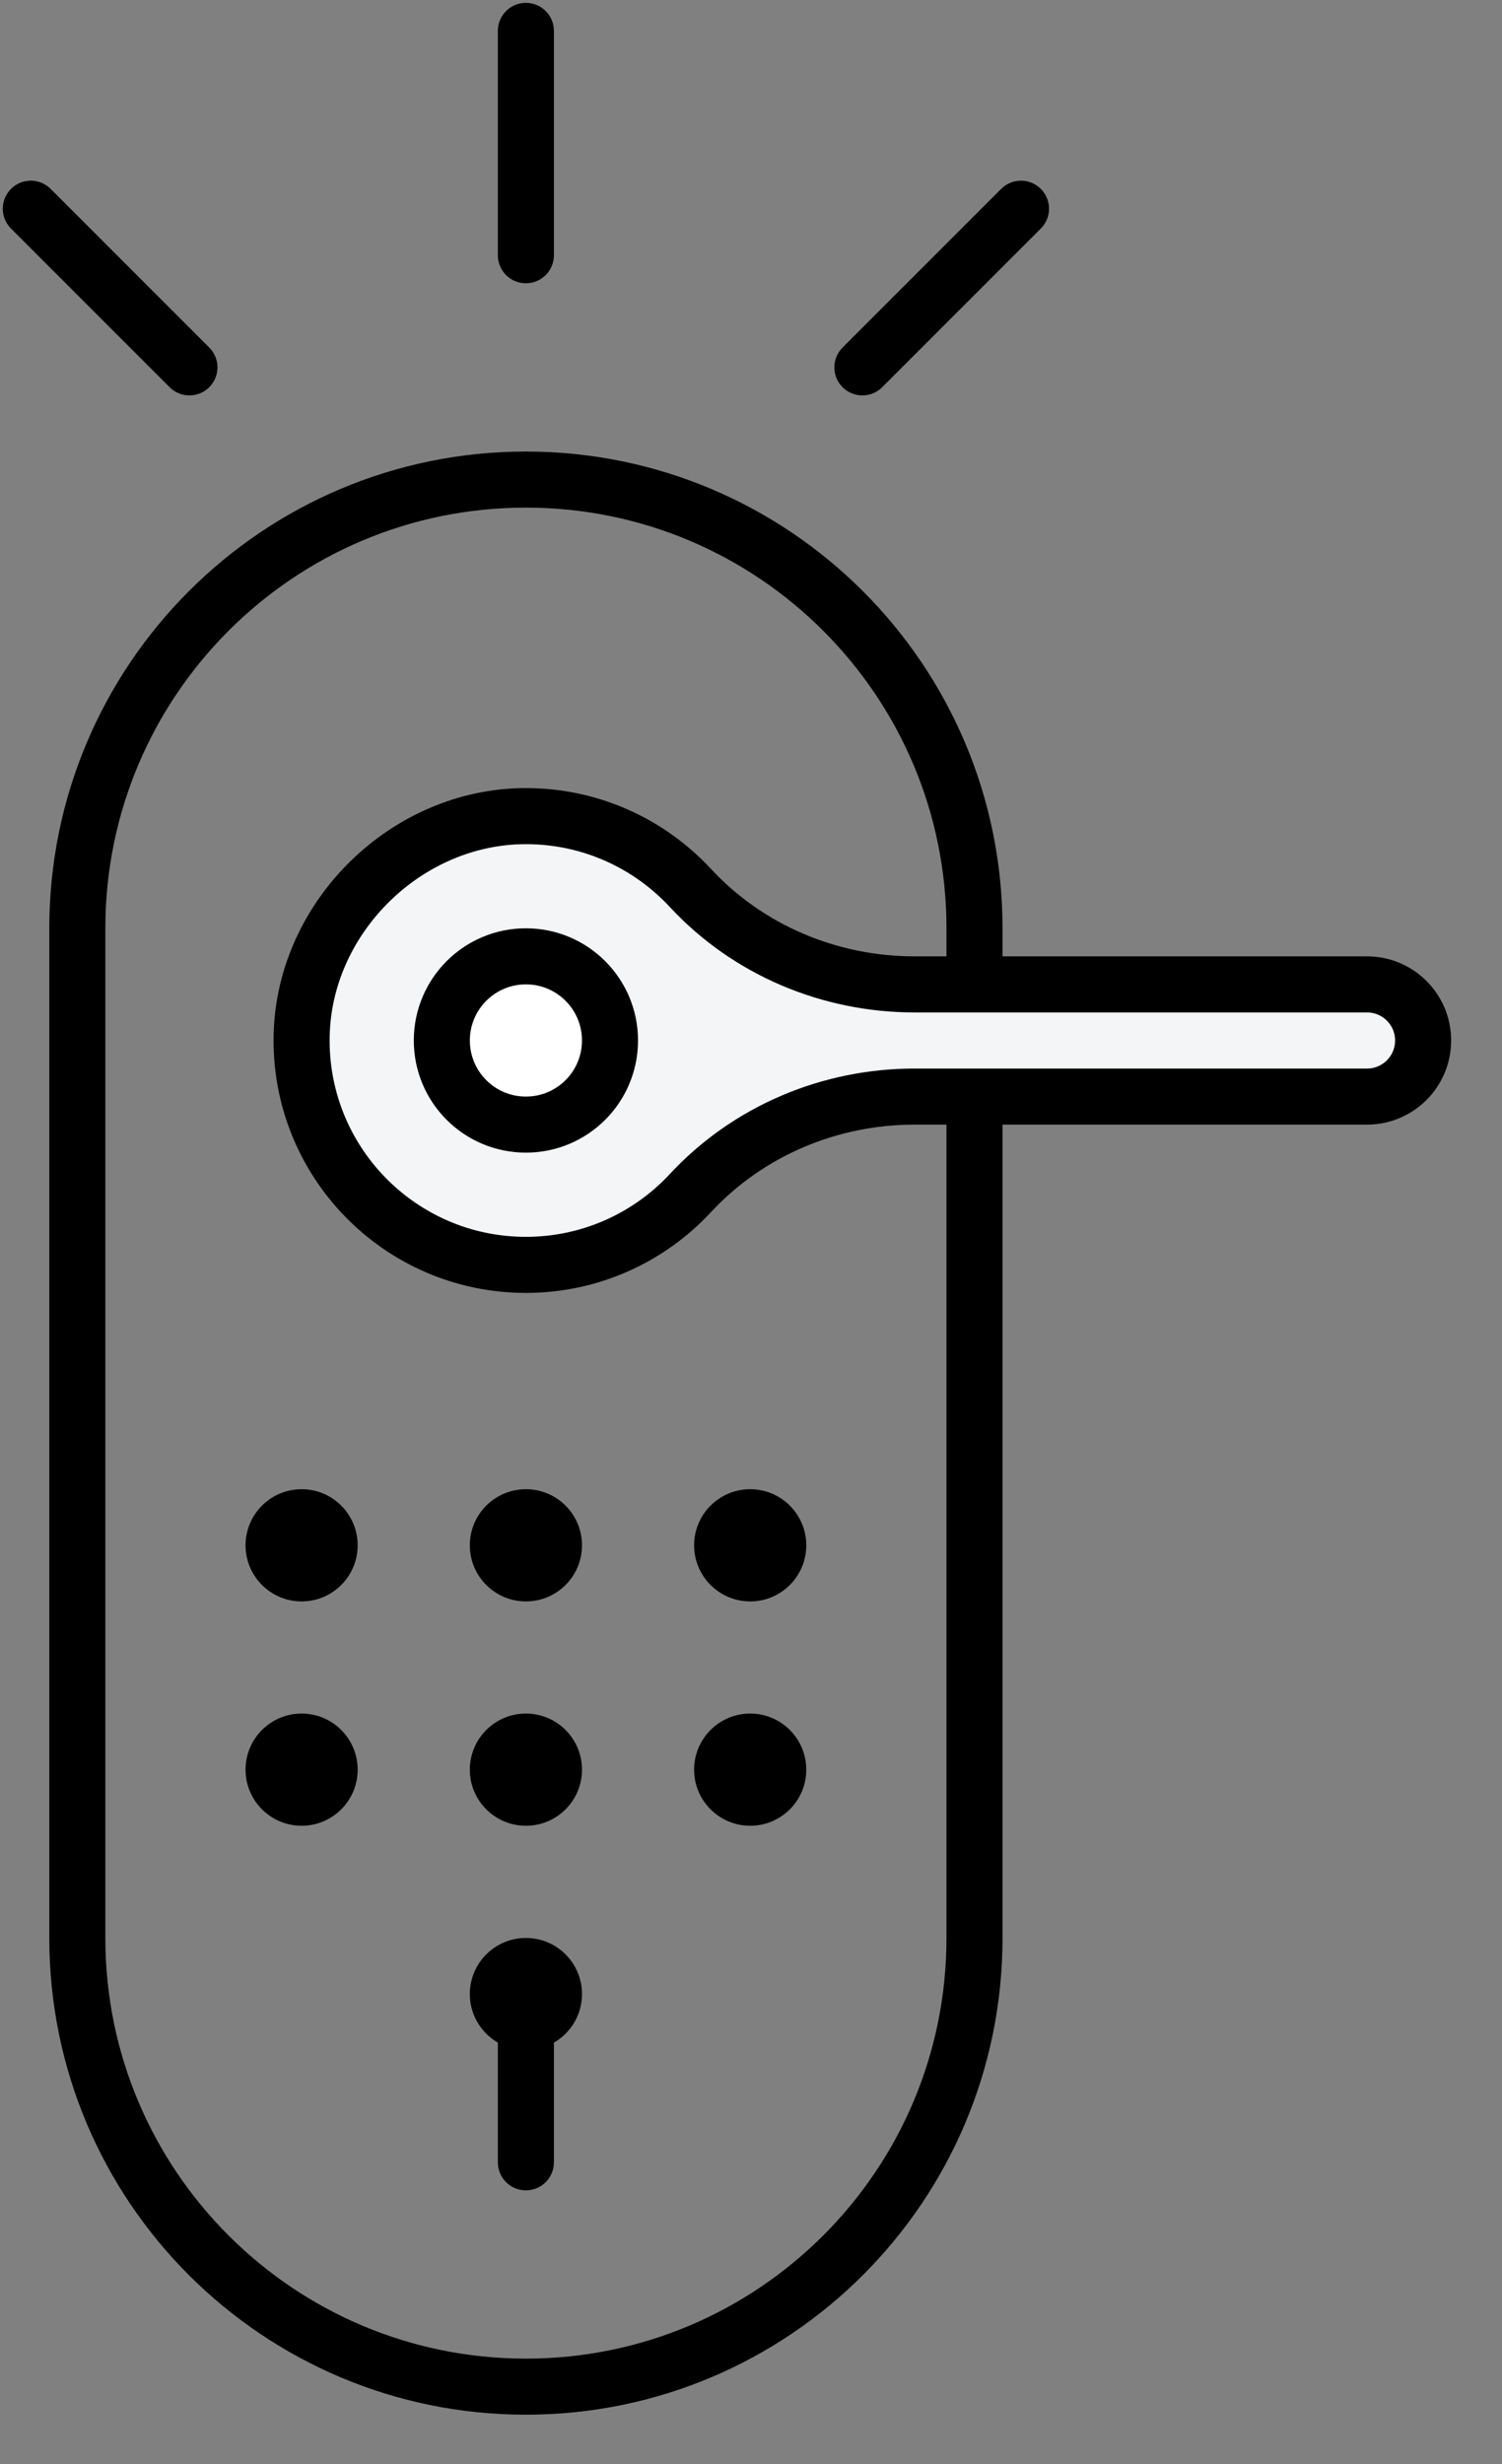
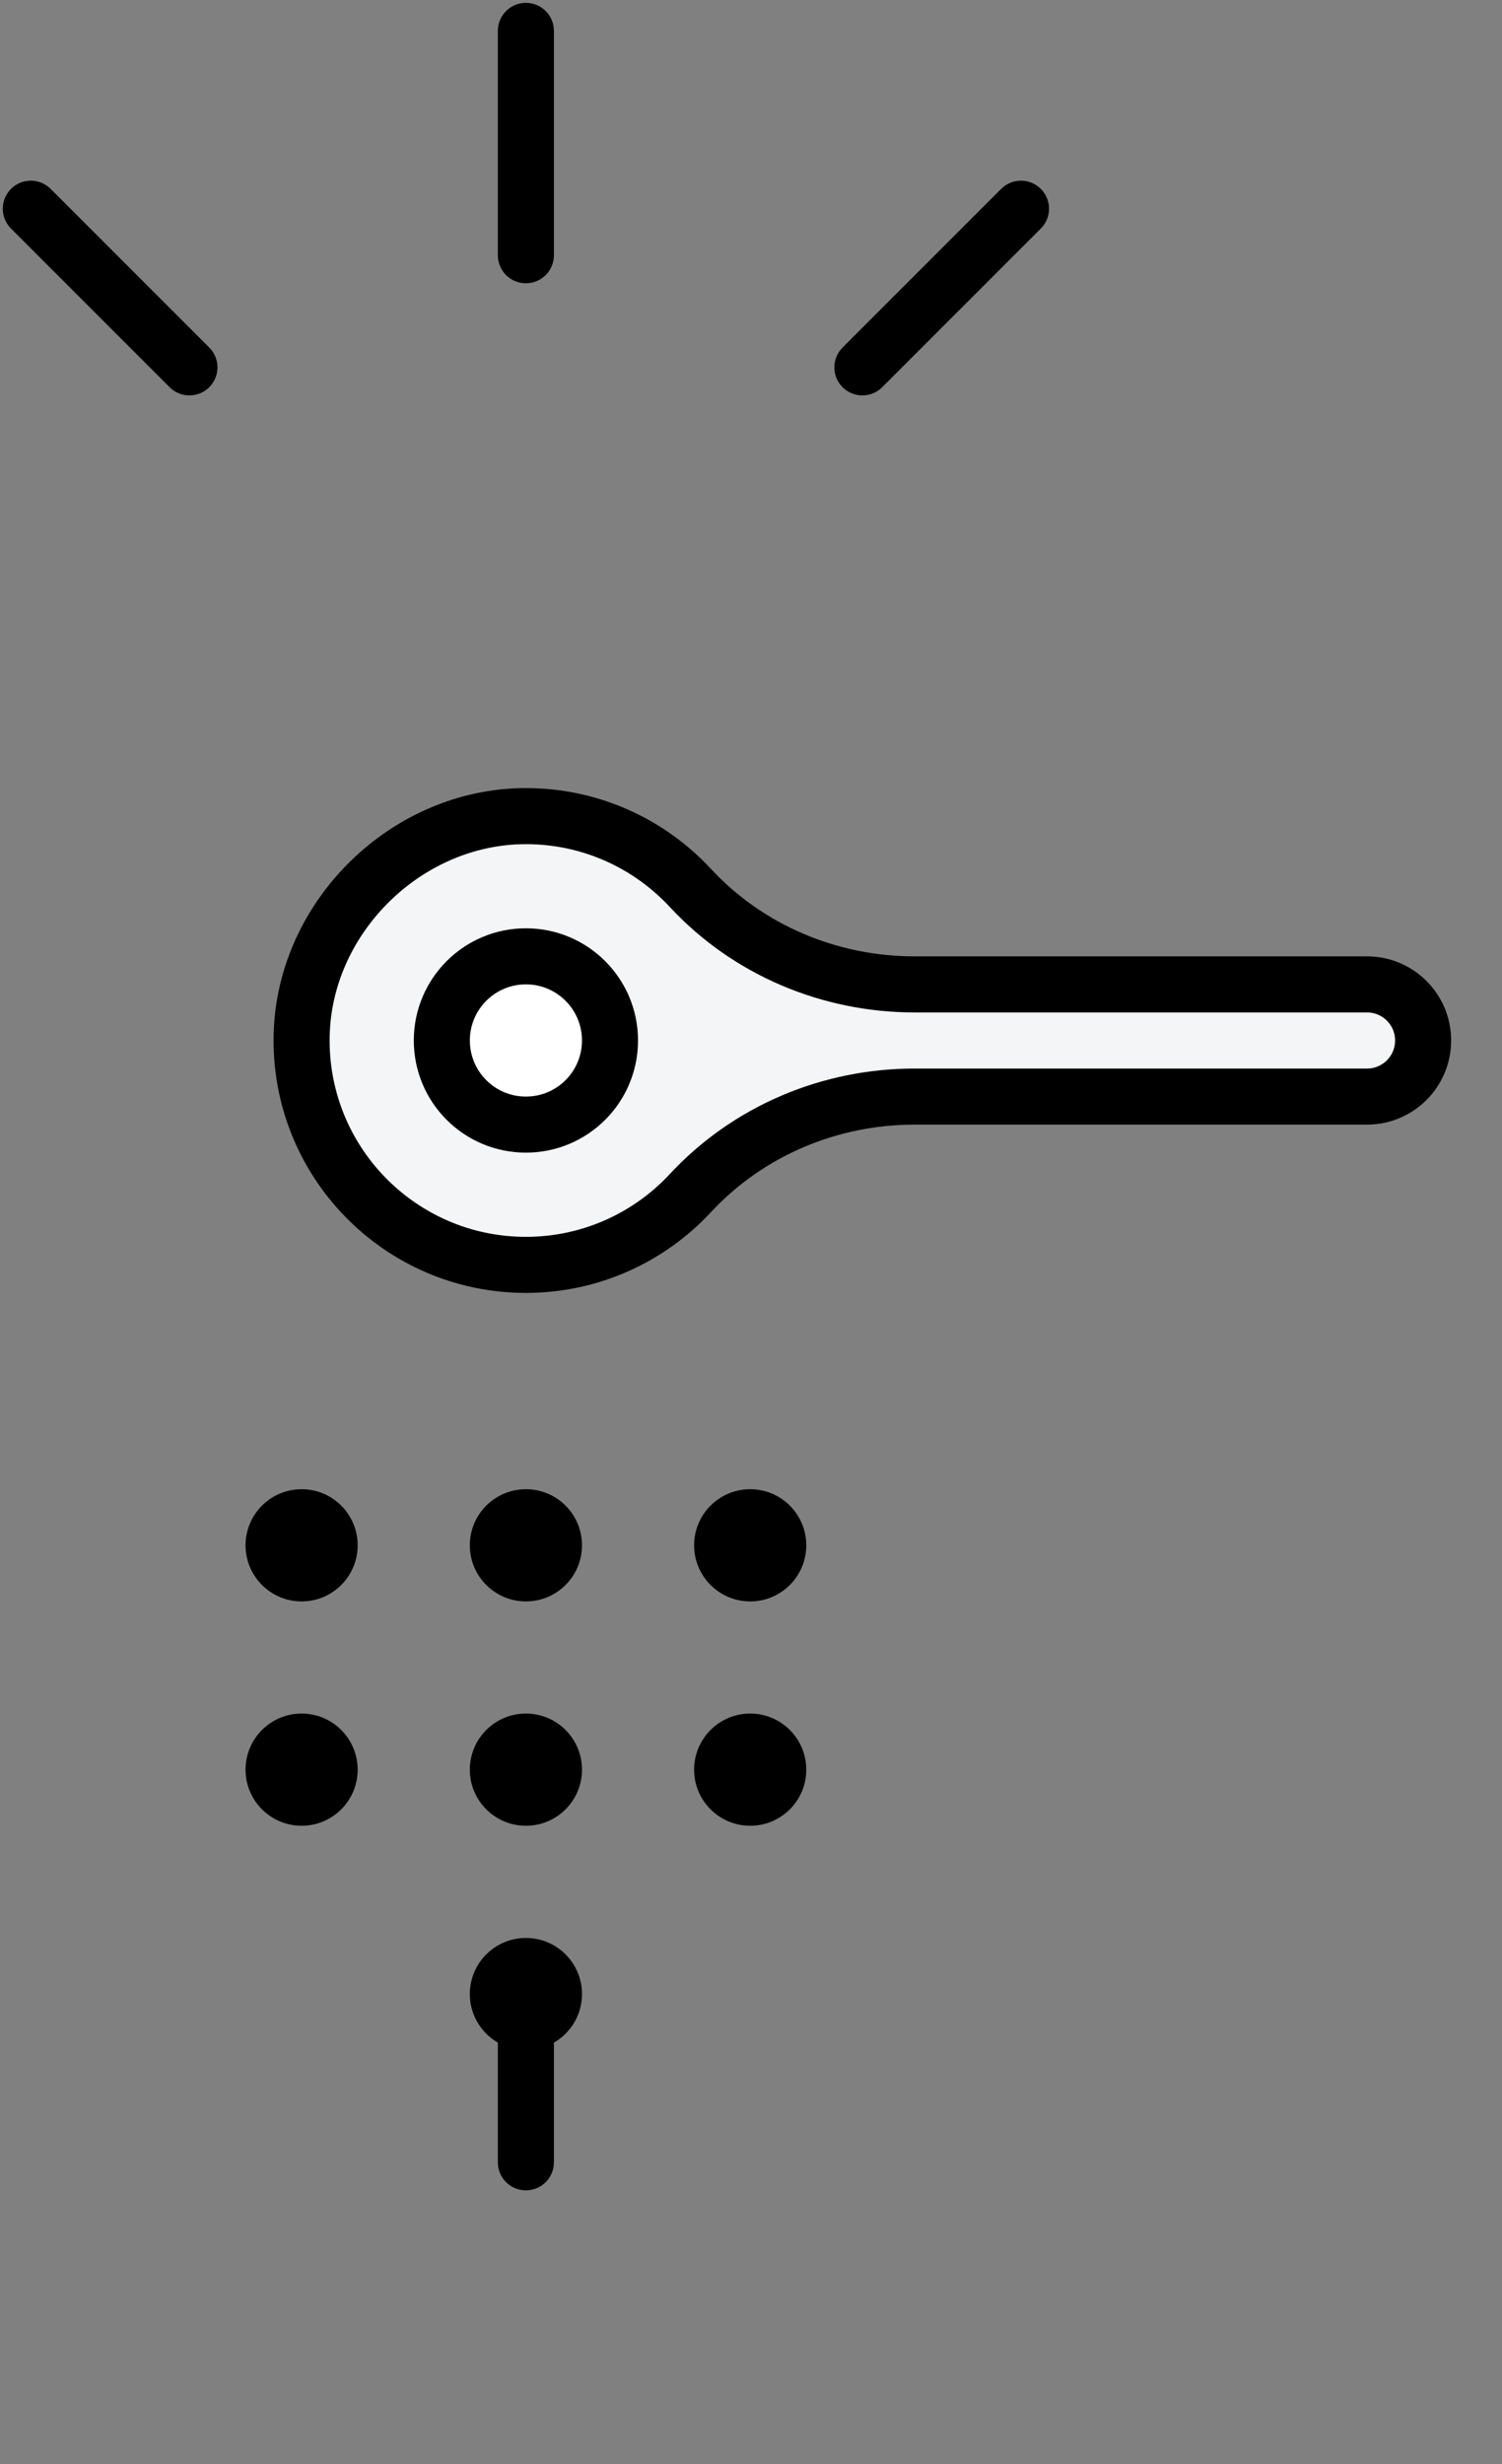
<svg xmlns="http://www.w3.org/2000/svg" width="25" height="41" viewBox="0 0 25 41">
  <rect x="0" y="0" width="25" height="41" fill="#808080" stroke="none" />
  <g fill="none" fill-rule="evenodd">
-     <path stroke="#000" stroke-linecap="round" stroke-linejoin="round" stroke-width=".933" d="M8.753,39.713 L8.753,39.713 C4.629,39.713 1.287,36.371 1.287,32.247 L1.287,15.447 C1.287,11.323 4.629,7.98 8.753,7.98 C12.877,7.98 16.22,11.323 16.22,15.447 L16.22,32.247 C16.22,36.371 12.877,39.713 8.753,39.713 Z" />
    <path fill="#000" d="M9.687 25.713C9.687 26.229 9.269 26.647 8.754 26.647 8.238 26.647 7.82 26.229 7.82 25.713 7.82 25.198 8.238 24.78 8.754 24.78 9.269 24.78 9.687 25.198 9.687 25.713M9.687 29.447C9.687 29.962 9.269 30.38 8.754 30.38 8.238 30.38 7.82 29.962 7.82 29.447 7.82 28.931 8.238 28.513 8.754 28.513 9.269 28.513 9.687 28.931 9.687 29.447M13.42 29.447C13.42 29.962 13.002 30.38 12.487 30.38 11.971 30.38 11.553 29.962 11.553 29.447 11.553 28.931 11.971 28.513 12.487 28.513 13.002 28.513 13.42 28.931 13.42 29.447M13.42 25.713C13.42 26.229 13.002 26.647 12.487 26.647 11.971 26.647 11.553 26.229 11.553 25.713 11.553 25.198 11.971 24.78 12.487 24.78 13.002 24.78 13.42 25.198 13.42 25.713M5.953 25.713C5.953 26.229 5.535 26.647 5.021 26.647 4.505 26.647 4.087 26.229 4.087 25.713 4.087 25.198 4.505 24.78 5.021 24.78 5.535 24.78 5.953 25.198 5.953 25.713M5.953 29.447C5.953 29.962 5.535 30.38 5.021 30.38 4.505 30.38 4.087 29.962 4.087 29.447 4.087 28.931 4.505 28.513 5.021 28.513 5.535 28.513 5.953 28.931 5.953 29.447M9.687 33.18C9.687 33.695 9.269 34.113 8.754 34.113 8.238 34.113 7.82 33.695 7.82 33.18 7.82 32.665 8.238 32.247 8.754 32.247 9.269 32.247 9.687 32.665 9.687 33.18" />
    <path stroke="#000" stroke-linecap="round" stroke-linejoin="round" stroke-width=".933" d="M8.753,33.18 L8.753,35.98" />
-     <path fill="#F3F5F6" d="M22.753,16.38 L15.219,16.38 C13.809,16.38 12.45,15.809 11.491,14.775 C10.807,14.038 9.829,13.577 8.743,13.58 C6.77,13.585 5.067,15.251 5.021,17.223 C4.971,19.326 6.661,21.047 8.753,21.047 C9.833,21.047 10.807,20.588 11.489,19.855 C12.449,18.82 13.807,18.247 15.219,18.247 L22.753,18.247 C23.269,18.247 23.687,17.829 23.687,17.313 C23.687,16.798 23.269,16.38 22.753,16.38" />
+     <path fill="#F3F5F6" d="M22.753,16.38 L15.219,16.38 C13.809,16.38 12.45,15.809 11.491,14.775 C10.807,14.038 9.829,13.577 8.743,13.58 C6.77,13.585 5.067,15.251 5.021,17.223 C4.971,19.326 6.661,21.047 8.753,21.047 C9.833,21.047 10.807,20.588 11.489,19.855 C12.449,18.82 13.807,18.247 15.219,18.247 L22.753,18.247 C23.269,18.247 23.687,17.829 23.687,17.313 " />
    <path stroke="#000" stroke-linecap="round" stroke-linejoin="round" stroke-width=".933" d="M22.753,16.38 L15.219,16.38 C13.809,16.38 12.45,15.809 11.491,14.775 C10.807,14.038 9.829,13.577 8.743,13.58 C6.77,13.585 5.067,15.251 5.021,17.223 C4.971,19.326 6.661,21.047 8.753,21.047 C9.833,21.047 10.807,20.588 11.489,19.855 C12.449,18.82 13.807,18.247 15.219,18.247 L22.753,18.247 C23.269,18.247 23.687,17.829 23.687,17.313 C23.687,16.798 23.269,16.38 22.753,16.38 Z" />
    <path fill="#FFF" d="M10.153,17.313 C10.153,18.087 9.527,18.713 8.753,18.713 C7.98,18.713 7.354,18.087 7.354,17.313 C7.354,16.54 7.98,15.913 8.753,15.913 C9.527,15.913 10.153,16.54 10.153,17.313" />
    <path stroke="#000" stroke-linecap="round" stroke-linejoin="round" stroke-width=".933" d="M10.153 17.313C10.153 18.087 9.527 18.713 8.753 18.713 7.98 18.713 7.354 18.087 7.354 17.313 7.354 16.54 7.98 15.913 8.753 15.913 9.527 15.913 10.153 16.54 10.153 17.313zM8.753 4.247L8.753.514M3.153 6.113L.513 3.473M14.354 6.113L16.994 3.473" />
  </g>
</svg>